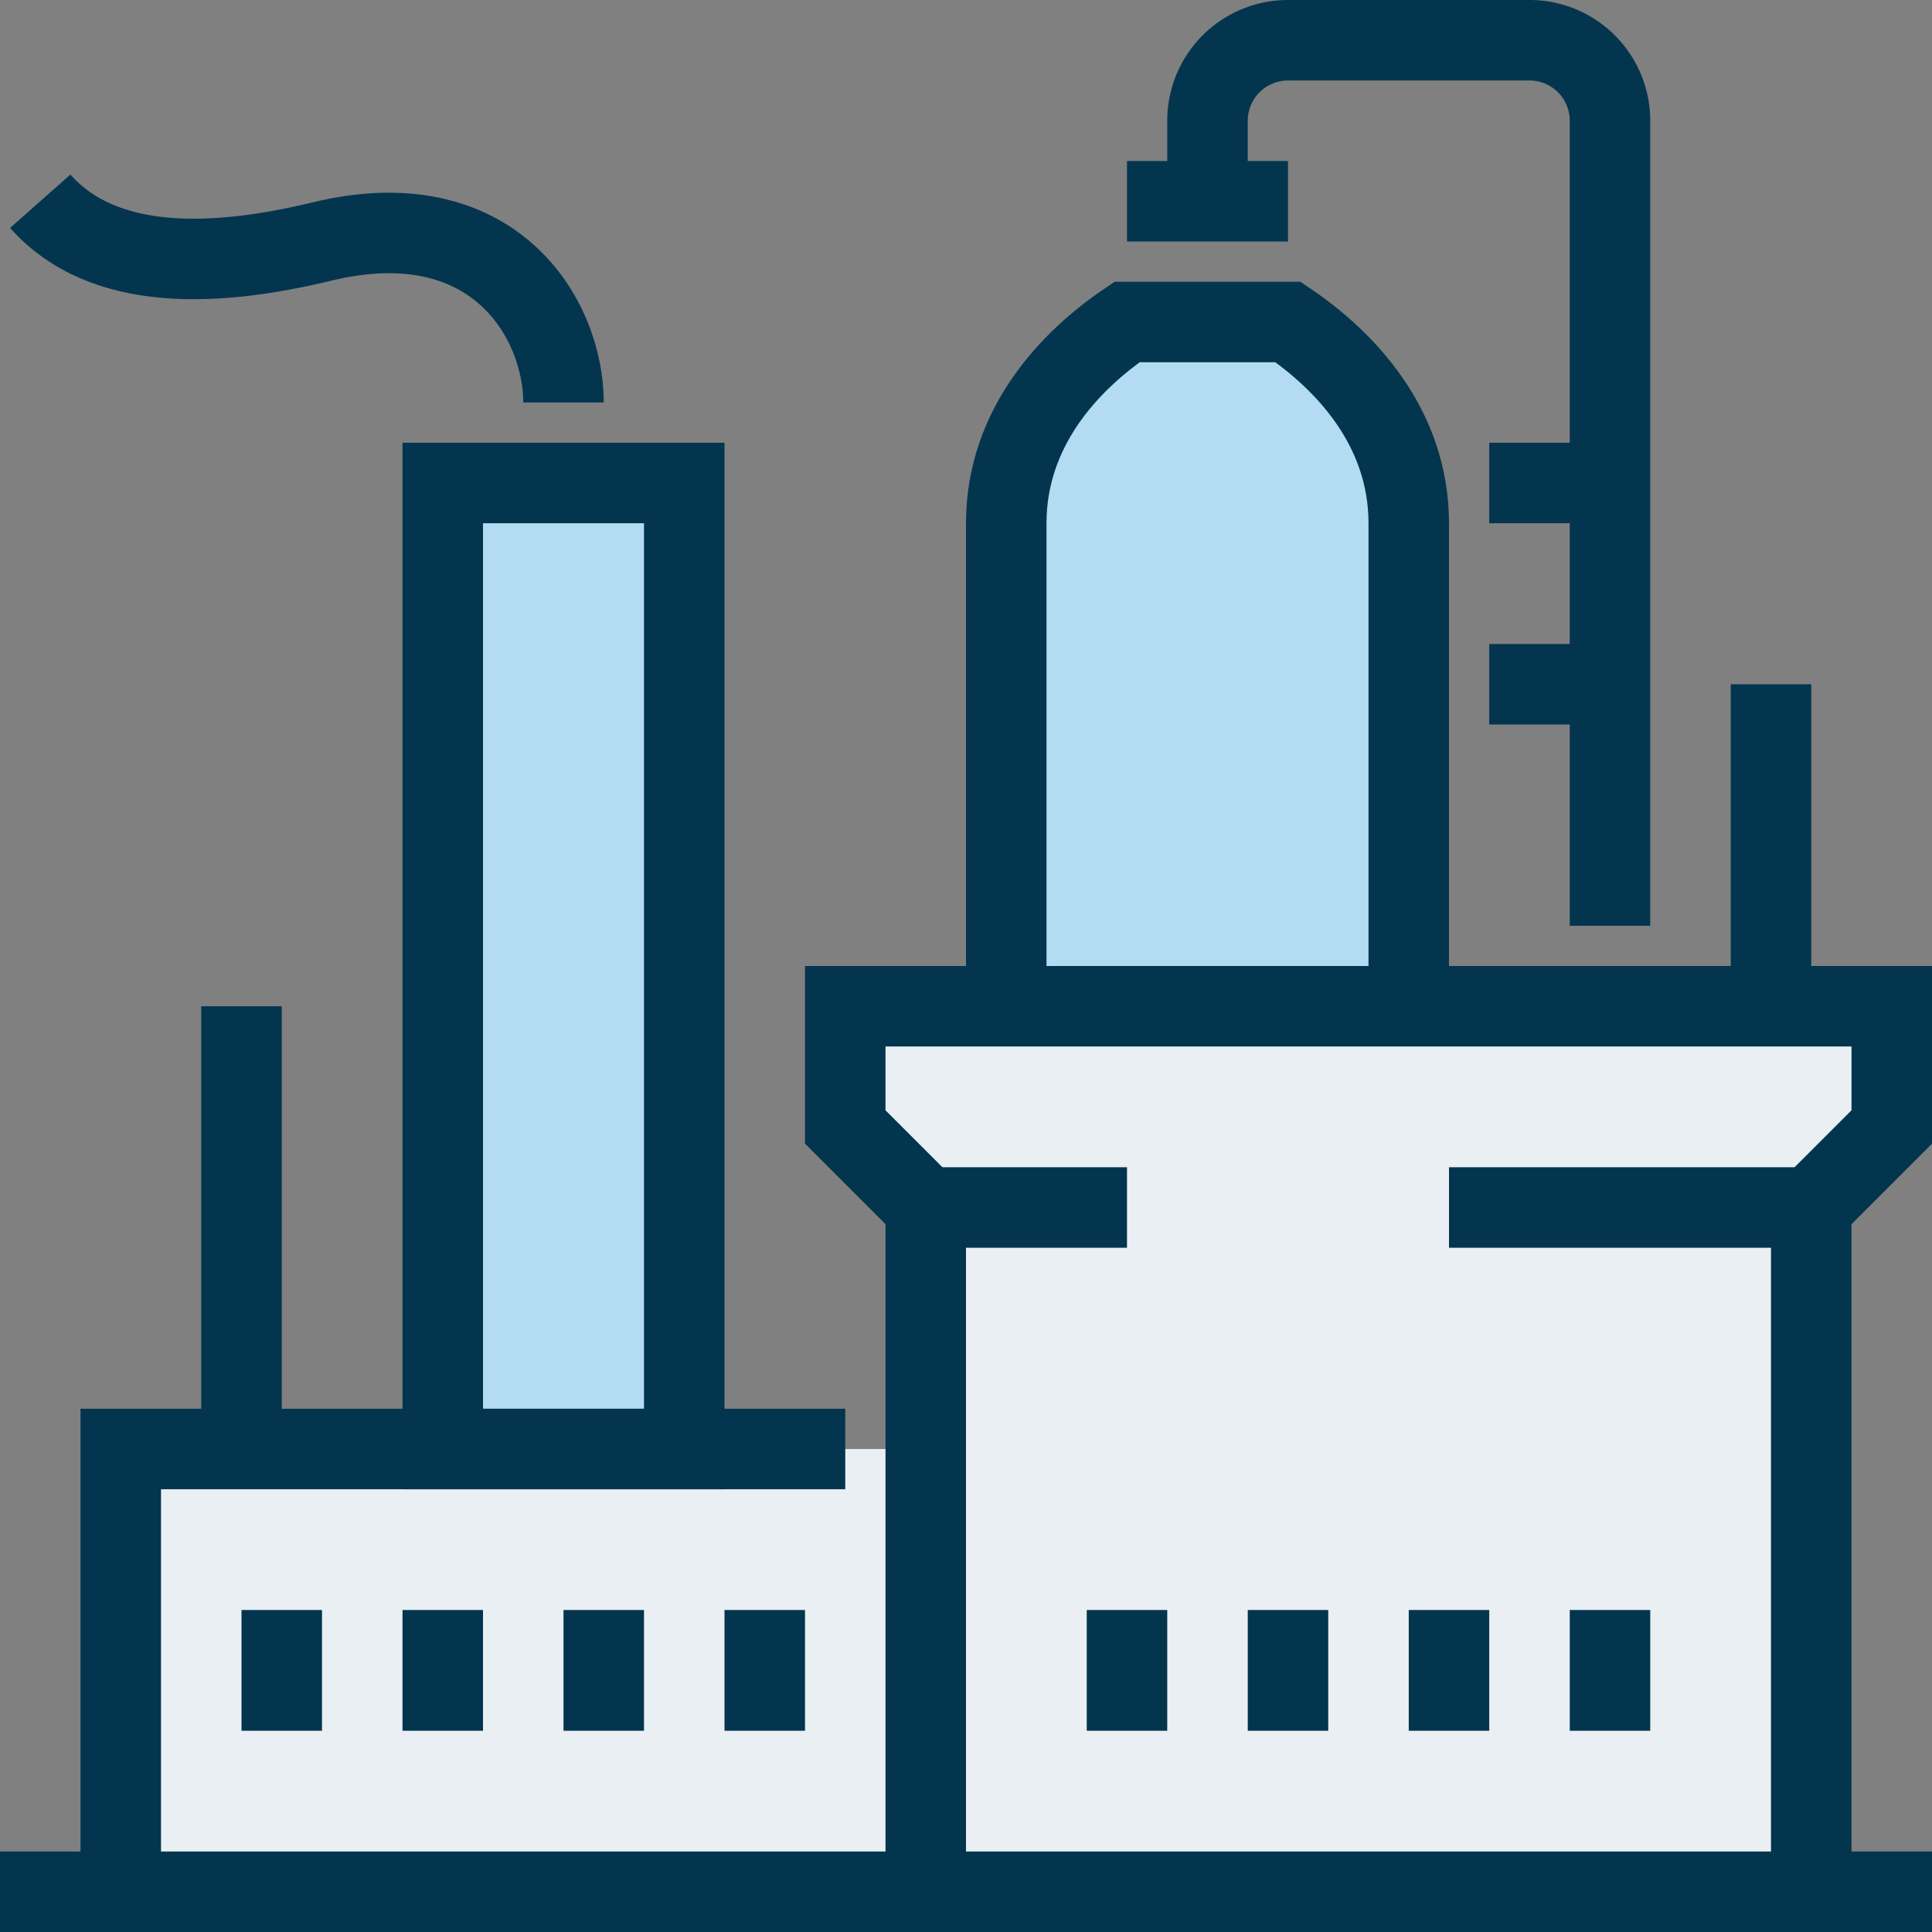
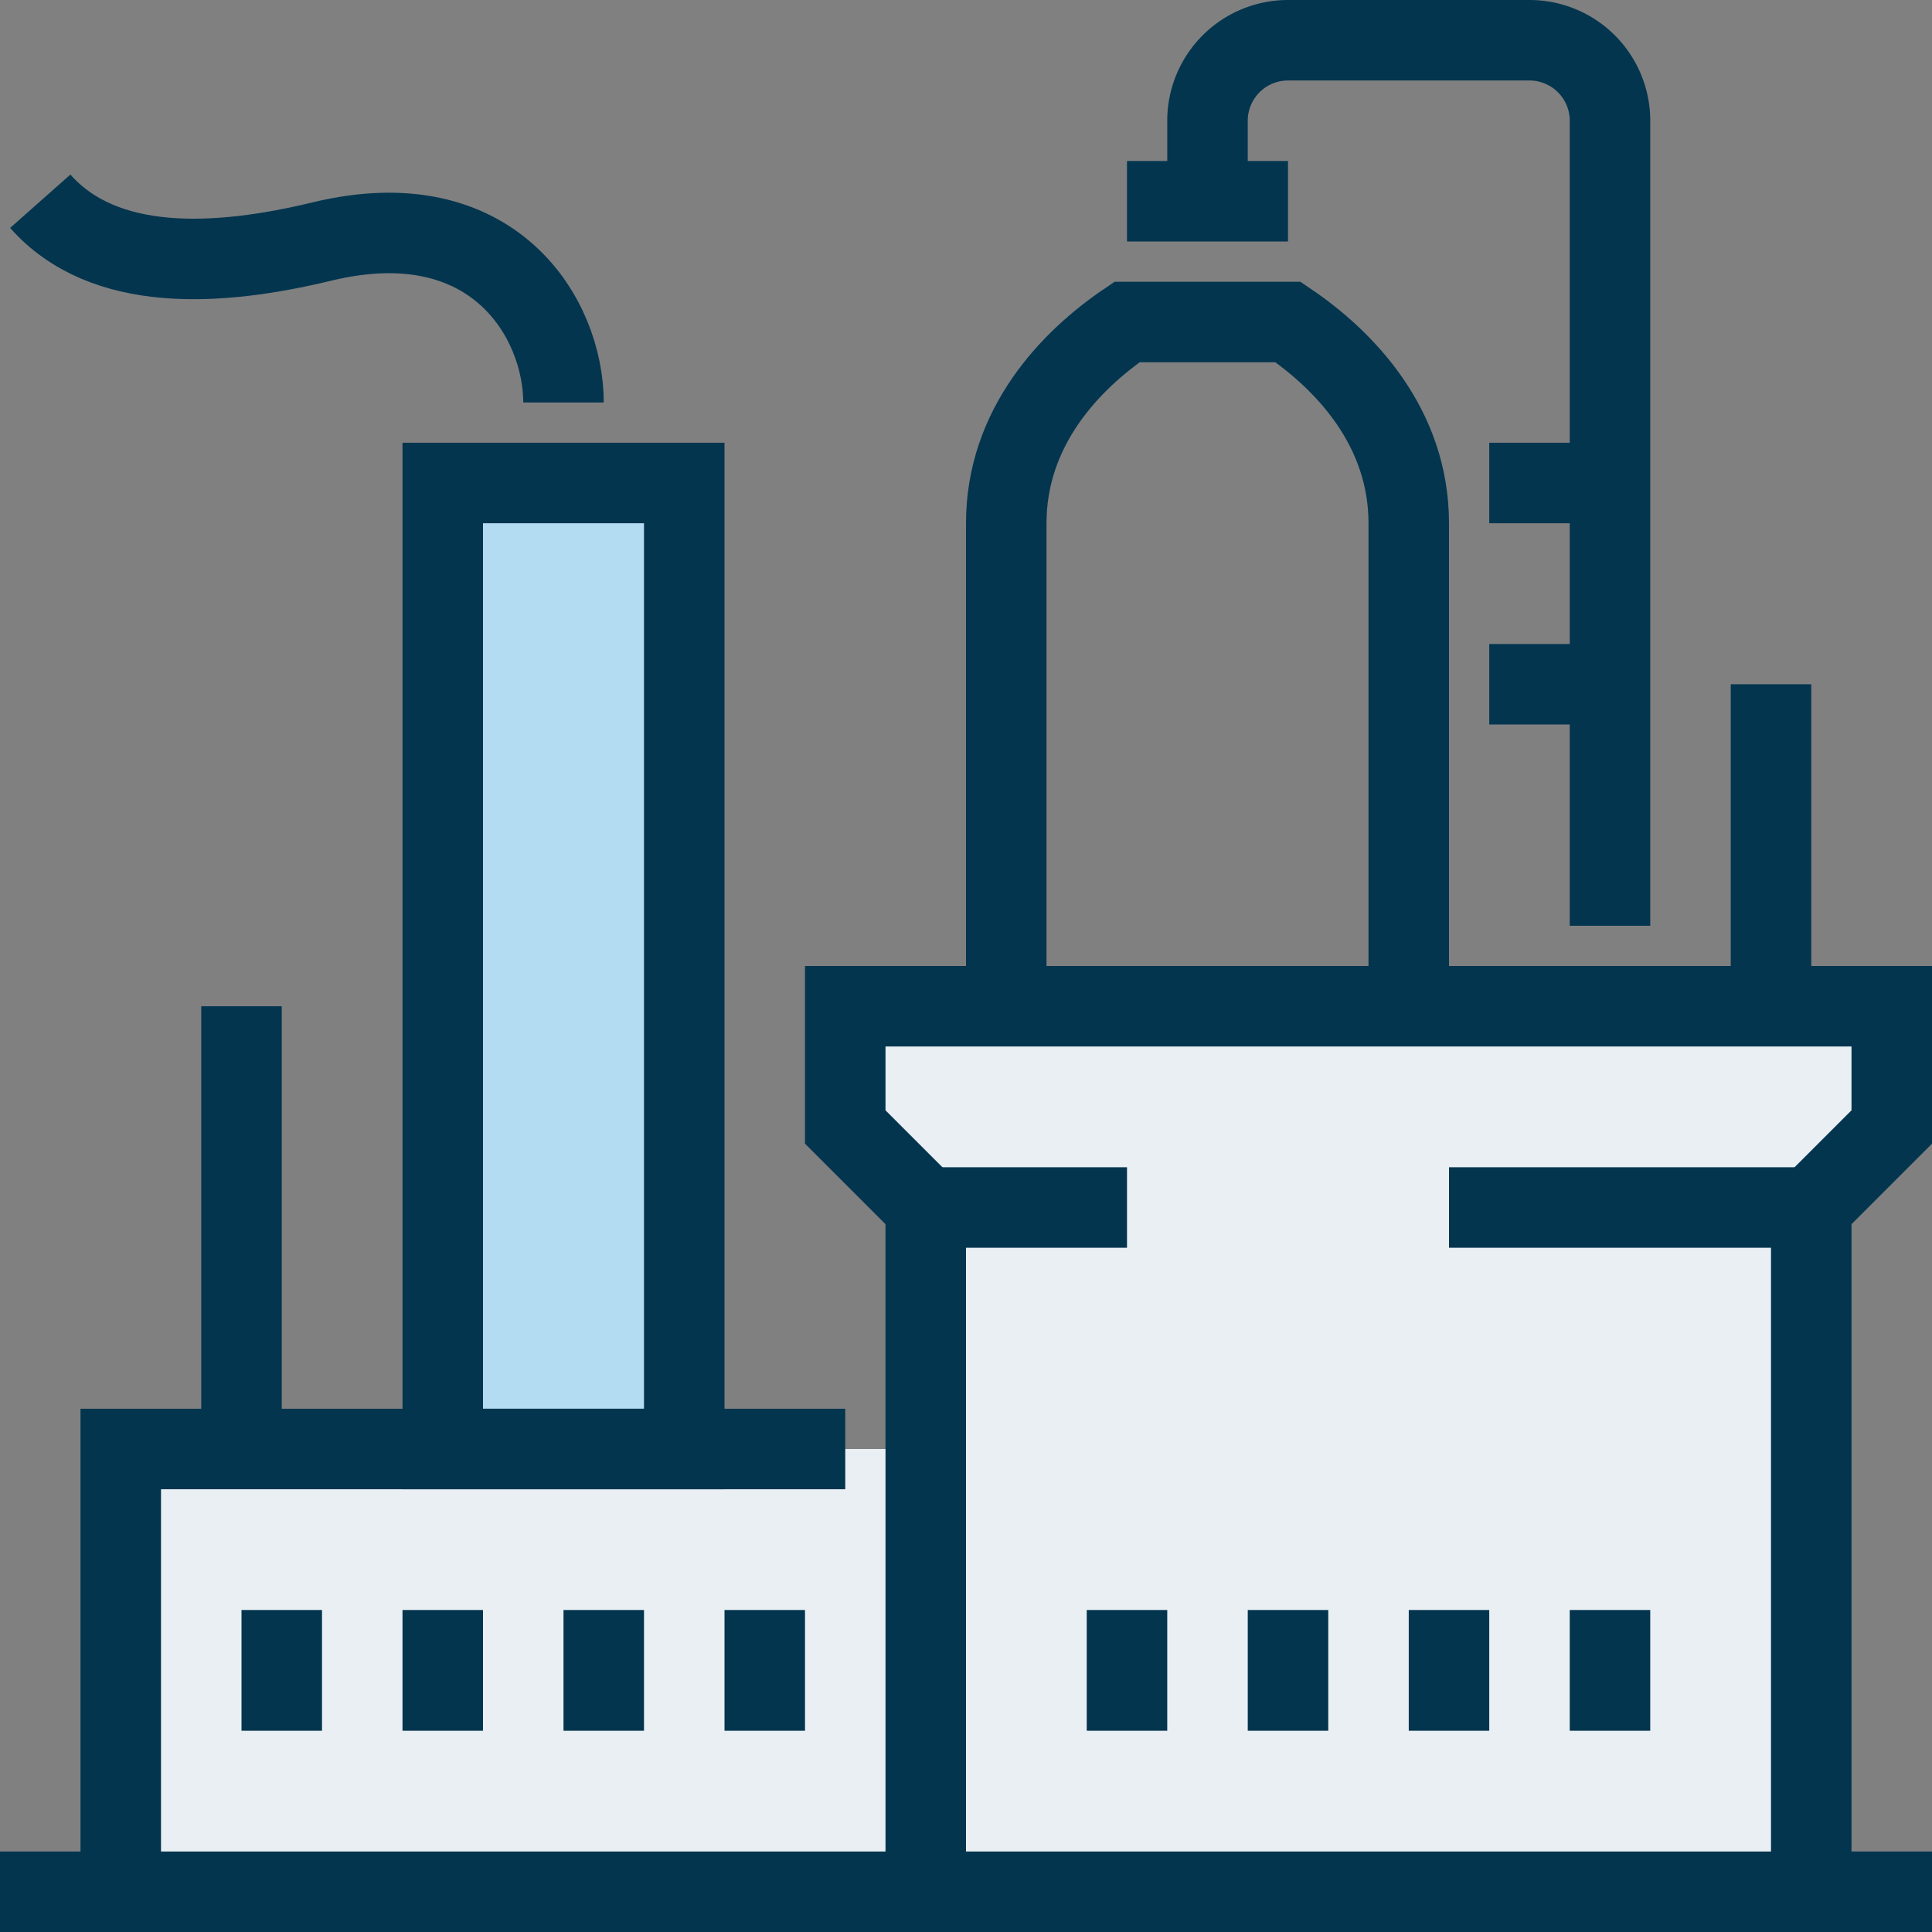
<svg xmlns="http://www.w3.org/2000/svg" viewBox="0 0 96 96">
  <rect x="0" y="0" width="96" height="96" fill="#808080" stroke="none" />
  <path d="m6 94v-22h40v-12l-4-4v-6h52v6l-4 4v34z" fill="#e9eff3" />
-   <path d="m50 28s1-12 10-12 10 12 10 12l.11 22h-20z" fill="#b3dcf2" />
  <path d="m22 25h12v46h-12z" fill="#b3dcf2" />
  <g fill="none" stroke="#03354f" stroke-miterlimit="10" stroke-width="4">
    <path d="m90 94v-34l4-4v-6h-52v6l4 4v34" />
    <path d="m70 50v-24c0-4.78-3.19-8.1-6-10h-8c-2.81 1.9-6 5.22-6 10v24" />
    <path d="m80 46v-40a4 4 0 0 0 -4-4h-12a4 4 0 0 0 -4 4v4" />
    <path d="m74 24h6" />
    <path d="m56 10h8" />
    <path d="m74 34h6" />
    <path d="m88 34v16" />
    <path d="m90 60h-18" />
    <path d="m0 94h96" />
    <path d="m72 80v6" />
    <path d="m64 80v6" />
    <path d="m56 80v6" />
    <path d="m80 80v6" />
    <path d="m46 60h10" />
    <path d="m42 72h-36v22" />
    <path d="m30 80v6" />
    <path d="m22 80v6" />
    <path d="m14 80v6" />
    <path d="m38 80v6" />
    <path d="m22 24h12v48h-12z" />
    <path d="m28 20c0-4.17-3.47-10.06-12-8-5.17 1.25-10.83 1.58-14-2" />
    <path d="m12 72v-22" />
  </g>
</svg>